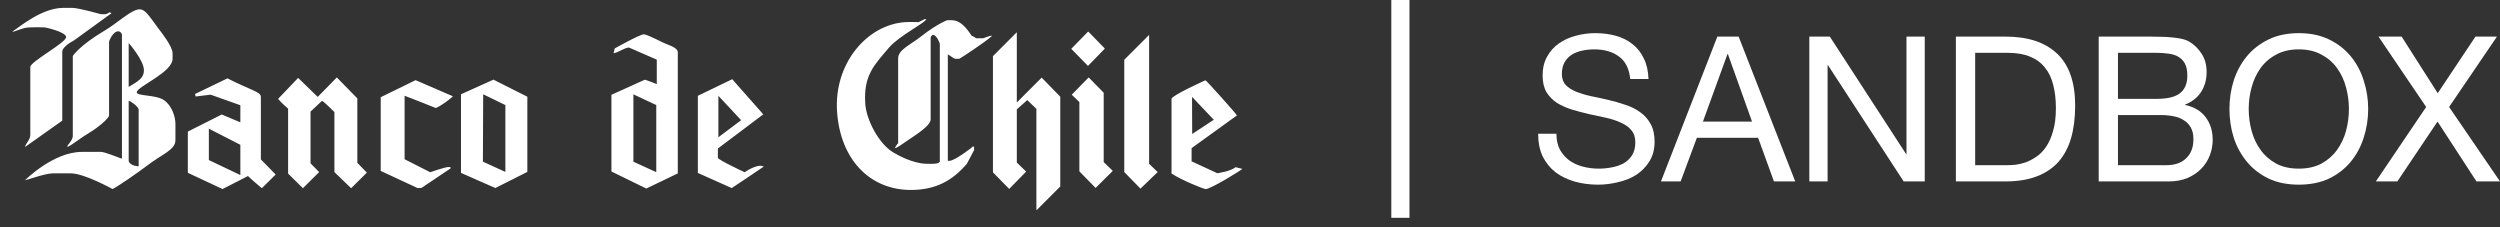
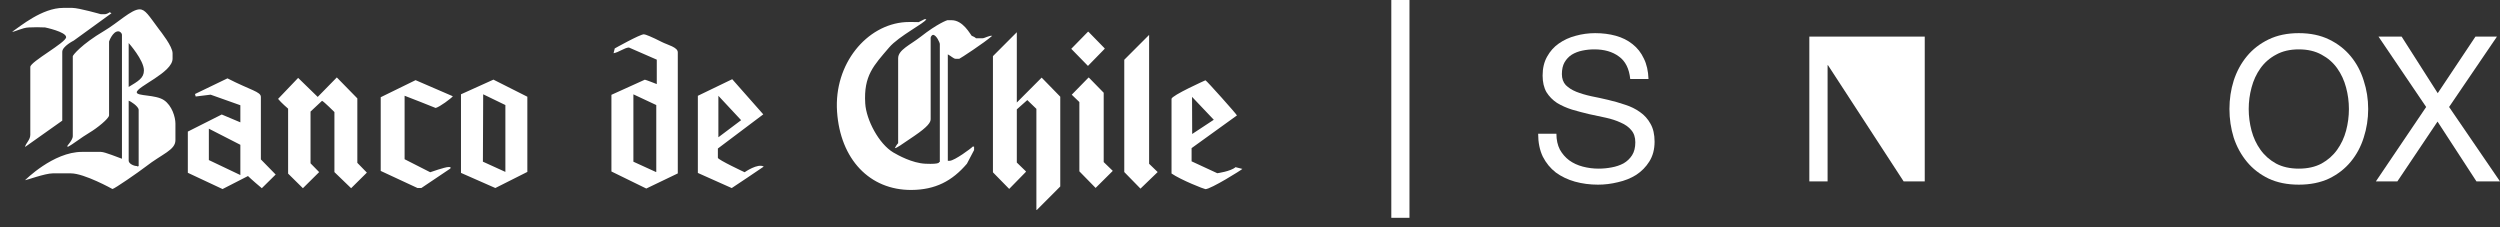
<svg xmlns="http://www.w3.org/2000/svg" width="198" height="18" viewBox="0 0 198 18" fill="none">
  <rect x="0" y="0" width="198" height="18" fill="#333333" stroke="none" />
  <path fill-rule="evenodd" clip-rule="evenodd" d="M5.01 0.625H5.726C6.24 0.625 7.994 1.127 7.994 1.127H8.3C8.415 1.127 8.606 1.034 8.677 0.971C8.728 0.99 8.767 1.001 8.828 1.049L5.841 3.215C5.837 3.215 4.931 3.672 4.931 4.104V9.555L1.983 11.643C2.026 11.352 2.4 11.088 2.4 10.675V5.302C2.4 4.885 5.237 3.375 5.237 2.943C5.237 2.519 3.572 2.173 3.572 2.173C3.043 2.151 2.824 2.151 2.285 2.173C1.76 2.192 1.167 2.53 0.962 2.519C1.605 2.084 3.335 0.625 5.01 0.625ZM11.057 0.74C11.514 0.74 11.787 1.239 12.571 2.288C12.765 2.545 13.668 3.676 13.668 4.219V4.647C13.668 5.749 10.831 6.854 10.831 7.312C10.831 7.628 12.323 7.479 12.988 7.933C13.624 8.365 13.894 9.28 13.894 9.786V11.103C13.894 11.888 12.841 12.186 11.55 13.191C10.982 13.63 9.048 14.969 8.904 14.969C8.904 14.969 6.682 13.73 5.614 13.73H4.176C3.572 13.73 2.098 14.273 1.983 14.273C1.983 14.273 4.215 12.03 6.484 12.03H7.994C8.307 12.03 9.378 12.48 9.659 12.573V2.75C9.659 2.657 9.54 2.482 9.357 2.482C8.936 2.482 8.638 3.263 8.638 3.293V9.131C8.638 9.392 7.656 10.169 7.124 10.482C6.337 10.951 5.826 11.401 5.348 11.643V11.527C5.348 11.527 5.765 11.062 5.765 10.794V4.454C5.765 4.376 6.43 3.524 8.26 2.441C9.324 1.816 10.407 0.74 11.057 0.74ZM10.191 3.408C10.191 3.408 11.399 4.759 11.399 5.574C11.399 6.192 10.935 6.433 10.191 6.887V3.408ZM10.191 7.97C10.306 8 10.982 8.417 10.982 8.707V13.15C10.795 13.239 10.946 13.15 10.831 13.15C10.594 13.15 10.191 12.96 10.191 12.726V7.97ZM39.08 6.307L41.766 7.661V13.615L39.231 14.891L36.51 13.693V7.468L39.08 6.307ZM26.676 6.132L28.301 7.792V12.897L29.056 13.671L27.809 14.906L26.486 13.63V8.874C26.464 8.859 25.659 8.041 25.504 7.985L24.594 8.837V12.934L25.277 13.63L23.99 14.906L22.818 13.749V8.606C22.818 8.606 22.261 8.13 22.024 7.832L23.613 6.169L25.163 7.676L26.676 6.132ZM32.914 6.348L35.866 7.624C35.729 7.795 34.83 8.469 34.503 8.551C34.503 8.551 32.094 7.587 32.044 7.583V12.61L34.072 13.641C34.072 13.641 35.24 13.228 35.524 13.228C35.557 13.228 35.607 13.239 35.675 13.228V13.343L33.371 14.891H33.065L30.153 13.537V7.699L32.914 6.348ZM18.015 6.206C19.852 7.148 20.661 7.263 20.661 7.676V12.625L21.833 13.823L20.736 14.906C19.935 14.236 19.64 13.942 19.64 13.942L17.626 14.973L14.876 13.685V10.422L17.562 9.068L19.036 9.689V8.335L16.681 7.498L15.498 7.643L15.444 7.445L18.015 6.206ZM38.268 7.468L40.026 8.32V13.615L38.246 12.804L38.268 7.468ZM16.541 10.191L19.036 11.468V13.864L16.541 12.677V10.191ZM50.995 2.716C51.111 2.716 51.607 2.913 52.434 3.334C52.88 3.561 53.681 3.736 53.681 4.145V13.734L51.186 14.932L48.425 13.581V7.509L51.071 6.311C51.164 6.322 52.017 6.66 52.017 6.66V4.725L49.809 3.762C49.449 3.784 49.025 4.138 48.594 4.216L48.687 3.836C48.687 3.836 50.679 2.716 50.995 2.716ZM57.992 6.273L60.451 9.057L56.856 11.762V12.498C56.856 12.651 58.974 13.641 58.974 13.641C58.974 13.641 60.023 12.908 60.487 13.194C60.462 13.228 57.953 14.895 57.953 14.895L55.27 13.697V7.587L57.992 6.273ZM50.165 7.471L51.977 8.32V13.618H51.941L50.165 12.807V7.471ZM56.896 7.587L58.697 9.518L56.896 10.872V7.587ZM91.009 12.971L91.688 13.626L90.326 14.939L89.042 13.626V4.733L91.009 2.765V12.971ZM80.532 2.515V8.119L82.499 6.147L83.973 7.658V14.768L82.121 16.625H82.082V8.621L81.362 7.926L80.532 8.662V12.874L81.251 13.57V13.611L79.928 14.962L78.641 13.648V4.446L80.532 2.552V2.515ZM86.166 2.515H86.205L87.489 3.829V3.866L86.166 5.22L84.843 3.866L86.166 2.515ZM95.471 6.359C95.543 6.359 97.93 9.031 97.966 9.142L94.374 11.732V12.777L96.409 13.719C96.409 13.719 97.477 13.574 97.855 13.239L98.397 13.377C98.351 13.447 95.899 14.98 95.471 14.98C95.377 14.98 93.544 14.262 92.785 13.741V7.829C92.785 7.565 95.464 6.359 95.471 6.359ZM86.206 6.147H86.241L87.413 7.345V12.837L88.133 13.533L86.773 14.884L85.486 13.57V8.082L84.882 7.501L86.206 6.147ZM94.41 7.672L96.132 9.485L94.421 10.612L94.41 7.672ZM73.215 1.522H73.366C73.244 1.834 71.205 2.839 70.414 3.765C69.203 5.187 68.39 5.979 68.527 8.197C68.606 9.485 69.598 11.393 70.756 12.078C71.112 12.286 72.237 12.919 73.29 12.967C74.527 13.023 74.366 12.83 74.376 12.819C74.38 12.815 74.391 12.822 74.434 12.845V3.49C74.434 3.375 74.157 2.761 73.895 2.761C73.819 2.761 73.708 2.902 73.708 2.991V9.447C73.708 9.689 73.488 10.035 72.42 10.761C71.327 11.505 70.99 11.754 70.871 11.728C70.896 11.658 71.061 11.405 71.133 11.341V4.614C71.133 3.951 72.082 3.561 72.913 2.913C74.276 1.845 75.016 1.6 75.031 1.6H75.369C76.278 1.6 76.846 2.72 76.958 2.835C76.965 2.843 77.22 2.932 77.299 3.029H77.828C77.979 3.029 78.356 2.798 78.583 2.835C77.972 3.382 76.019 4.655 75.976 4.655H75.674C75.534 4.655 75.318 4.435 75.067 4.305V12.733C75.174 12.748 75.16 12.733 75.218 12.733C75.588 12.733 76.965 11.717 77.033 11.613H77.148V11.884L76.58 12.967C75.401 14.348 74.074 15.029 72.19 15.044C68.886 15.066 66.546 12.621 66.294 8.83C66.042 5.057 68.642 1.953 71.701 1.752C72.147 1.726 72.694 1.76 72.762 1.752C72.762 1.752 73.179 1.548 73.215 1.522Z" fill="white" />
  <path d="M110.192 0H111.63V17.25H110.192V0Z" fill="white" />
  <path d="M192.152 8.473L188.377 2.899H190.209L193.068 7.38L196.056 2.899H197.759L193.968 8.473L198 14.368H196.136L193.052 9.629L189.871 14.368H188.168L192.152 8.473Z" fill="white" />
  <path d="M178.098 8.633C178.098 9.211 178.173 9.784 178.323 10.352C178.473 10.909 178.708 11.412 179.03 11.862C179.351 12.312 179.763 12.676 180.267 12.954C180.77 13.222 181.37 13.356 182.066 13.356C182.762 13.356 183.362 13.222 183.865 12.954C184.368 12.676 184.781 12.312 185.102 11.862C185.423 11.412 185.659 10.909 185.809 10.352C185.959 9.784 186.034 9.211 186.034 8.633C186.034 8.055 185.959 7.487 185.809 6.93C185.659 6.363 185.423 5.854 185.102 5.404C184.781 4.954 184.368 4.596 183.865 4.328C183.362 4.049 182.762 3.91 182.066 3.91C181.37 3.91 180.77 4.049 180.267 4.328C179.763 4.596 179.351 4.954 179.03 5.404C178.708 5.854 178.473 6.363 178.323 6.93C178.173 7.487 178.098 8.055 178.098 8.633ZM176.572 8.633C176.572 7.851 176.684 7.102 176.909 6.384C177.145 5.656 177.493 5.013 177.953 4.456C178.414 3.899 178.987 3.455 179.672 3.123C180.358 2.791 181.155 2.625 182.066 2.625C182.976 2.625 183.774 2.791 184.459 3.123C185.145 3.455 185.718 3.899 186.178 4.456C186.639 5.013 186.981 5.656 187.206 6.384C187.442 7.102 187.56 7.851 187.56 8.633C187.56 9.415 187.442 10.17 187.206 10.898C186.981 11.616 186.639 12.253 186.178 12.81C185.718 13.367 185.145 13.811 184.459 14.143C183.774 14.464 182.976 14.625 182.066 14.625C181.155 14.625 180.358 14.464 179.672 14.143C178.987 13.811 178.414 13.367 177.953 12.81C177.493 12.253 177.145 11.616 176.909 10.898C176.684 10.17 176.572 9.415 176.572 8.633Z" fill="white" />
-   <path d="M167.743 7.83H170.796C171.663 7.83 172.284 7.68 172.659 7.38C173.045 7.07 173.237 6.609 173.237 5.999C173.237 5.592 173.173 5.271 173.045 5.035C172.916 4.8 172.739 4.617 172.514 4.489C172.29 4.36 172.027 4.28 171.727 4.248C171.438 4.205 171.128 4.184 170.796 4.184H167.743V7.83ZM166.217 2.899H170.378C170.624 2.899 170.887 2.904 171.165 2.915C171.454 2.915 171.738 2.931 172.016 2.963C172.295 2.984 172.552 3.022 172.788 3.075C173.034 3.129 173.243 3.209 173.414 3.316C173.789 3.541 174.105 3.852 174.362 4.248C174.63 4.644 174.763 5.131 174.763 5.71C174.763 6.32 174.614 6.85 174.314 7.3C174.025 7.739 173.607 8.066 173.061 8.28V8.312C173.767 8.462 174.308 8.783 174.683 9.276C175.058 9.769 175.245 10.368 175.245 11.075C175.245 11.493 175.17 11.9 175.02 12.296C174.871 12.692 174.646 13.046 174.346 13.356C174.057 13.656 173.693 13.903 173.253 14.095C172.825 14.277 172.327 14.368 171.759 14.368H166.217V2.899ZM167.743 13.083H171.567C172.241 13.083 172.766 12.901 173.141 12.537C173.527 12.173 173.719 11.67 173.719 11.027C173.719 10.652 173.65 10.342 173.51 10.095C173.371 9.849 173.184 9.656 172.948 9.517C172.723 9.367 172.461 9.265 172.161 9.212C171.861 9.148 171.551 9.115 171.229 9.115H167.743V13.083Z" fill="white" />
-   <path d="M156.433 13.083H158.971C159.143 13.083 159.357 13.073 159.614 13.051C159.871 13.019 160.144 12.955 160.433 12.858C160.722 12.751 161.006 12.601 161.284 12.409C161.574 12.216 161.831 11.953 162.056 11.621C162.28 11.29 162.463 10.877 162.602 10.384C162.752 9.881 162.827 9.276 162.827 8.569C162.827 7.884 162.757 7.273 162.618 6.738C162.489 6.192 162.27 5.731 161.959 5.356C161.659 4.971 161.268 4.682 160.786 4.489C160.305 4.285 159.71 4.184 159.003 4.184H156.433V13.083ZM154.907 2.899H158.843C160.61 2.899 161.97 3.348 162.923 4.248C163.876 5.148 164.353 6.518 164.353 8.36C164.353 9.324 164.246 10.181 164.031 10.931C163.817 11.67 163.485 12.296 163.035 12.81C162.586 13.314 162.013 13.699 161.317 13.967C160.621 14.235 159.796 14.368 158.843 14.368H154.907V2.899Z" fill="white" />
-   <path d="M143.299 2.899H144.922L150.962 12.2H150.994V2.899H152.44V14.368H150.769L144.777 5.164H144.745V14.368H143.299V2.899Z" fill="white" />
-   <path d="M134.873 9.629H138.761L136.849 4.28H136.817L134.873 9.629ZM136.014 2.899H137.7L142.182 14.368H140.496L139.243 10.915H134.391L133.106 14.368H131.548L136.014 2.899Z" fill="white" />
+   <path d="M143.299 2.899H144.922H150.994V2.899H152.44V14.368H150.769L144.777 5.164H144.745V14.368H143.299V2.899Z" fill="white" />
  <path d="M129.115 6.256C129.029 5.431 128.729 4.837 128.215 4.472C127.712 4.098 127.064 3.91 126.272 3.91C125.95 3.91 125.634 3.942 125.324 4.007C125.013 4.071 124.735 4.178 124.488 4.328C124.253 4.478 124.06 4.681 123.91 4.938C123.771 5.185 123.701 5.495 123.701 5.87C123.701 6.223 123.803 6.513 124.007 6.737C124.221 6.952 124.499 7.128 124.842 7.268C125.195 7.407 125.592 7.525 126.031 7.621C126.47 7.707 126.914 7.803 127.364 7.91C127.824 8.017 128.274 8.146 128.713 8.296C129.152 8.435 129.543 8.628 129.886 8.874C130.239 9.12 130.518 9.431 130.721 9.806C130.936 10.181 131.043 10.652 131.043 11.219C131.043 11.83 130.903 12.355 130.625 12.794C130.357 13.222 130.009 13.575 129.581 13.854C129.152 14.122 128.671 14.314 128.135 14.432C127.61 14.561 127.085 14.625 126.561 14.625C125.918 14.625 125.308 14.545 124.729 14.384C124.162 14.223 123.658 13.982 123.219 13.661C122.791 13.329 122.448 12.912 122.191 12.408C121.945 11.894 121.822 11.289 121.822 10.593H123.268C123.268 11.075 123.359 11.492 123.541 11.846C123.733 12.189 123.98 12.472 124.28 12.697C124.59 12.922 124.949 13.088 125.356 13.195C125.763 13.302 126.181 13.356 126.609 13.356C126.952 13.356 127.294 13.324 127.637 13.259C127.99 13.195 128.306 13.088 128.585 12.938C128.863 12.778 129.088 12.563 129.26 12.296C129.431 12.028 129.517 11.685 129.517 11.268C129.517 10.871 129.409 10.55 129.195 10.304C128.992 10.057 128.713 9.859 128.36 9.709C128.017 9.549 127.626 9.42 127.187 9.324C126.748 9.227 126.298 9.131 125.838 9.035C125.388 8.928 124.944 8.81 124.505 8.681C124.065 8.542 123.669 8.365 123.316 8.151C122.973 7.926 122.695 7.642 122.48 7.3C122.277 6.946 122.175 6.507 122.175 5.982C122.175 5.404 122.293 4.906 122.529 4.488C122.764 4.06 123.075 3.712 123.46 3.444C123.857 3.166 124.301 2.962 124.794 2.834C125.297 2.695 125.811 2.625 126.336 2.625C126.925 2.625 127.471 2.695 127.974 2.834C128.478 2.973 128.917 3.193 129.292 3.492C129.677 3.792 129.977 4.173 130.191 4.633C130.416 5.083 130.539 5.624 130.561 6.256H129.115Z" fill="white" />
</svg>